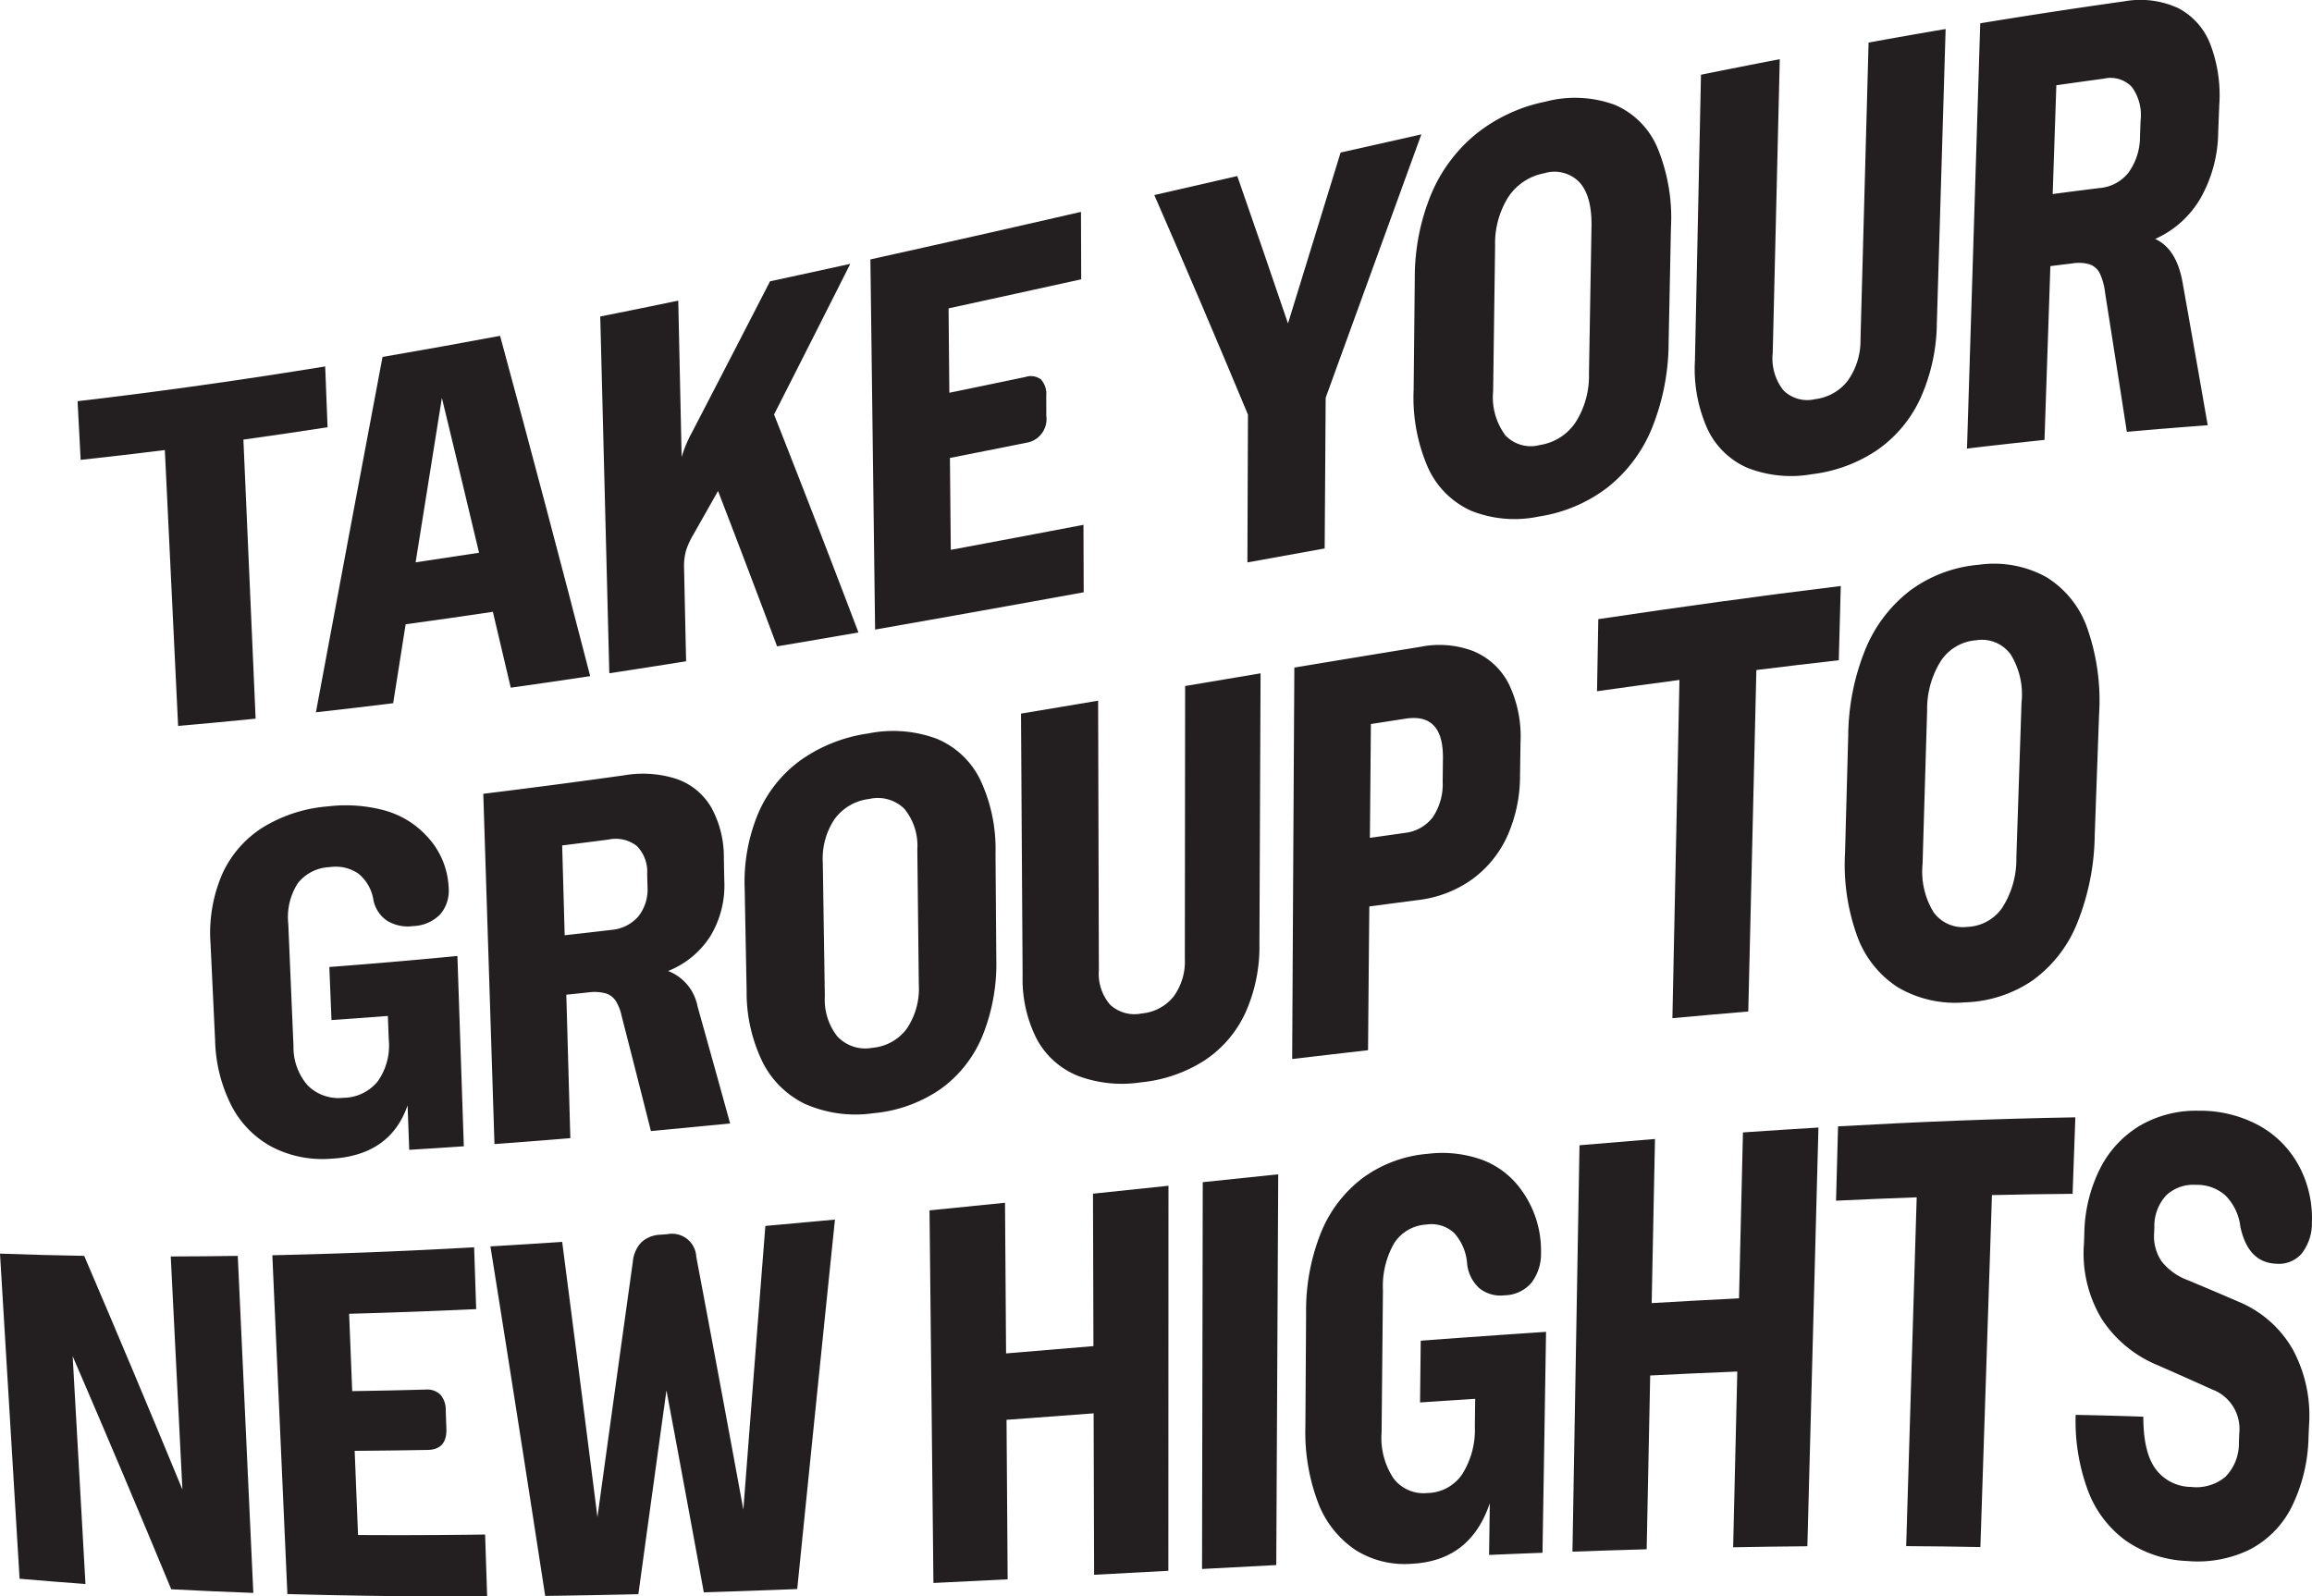
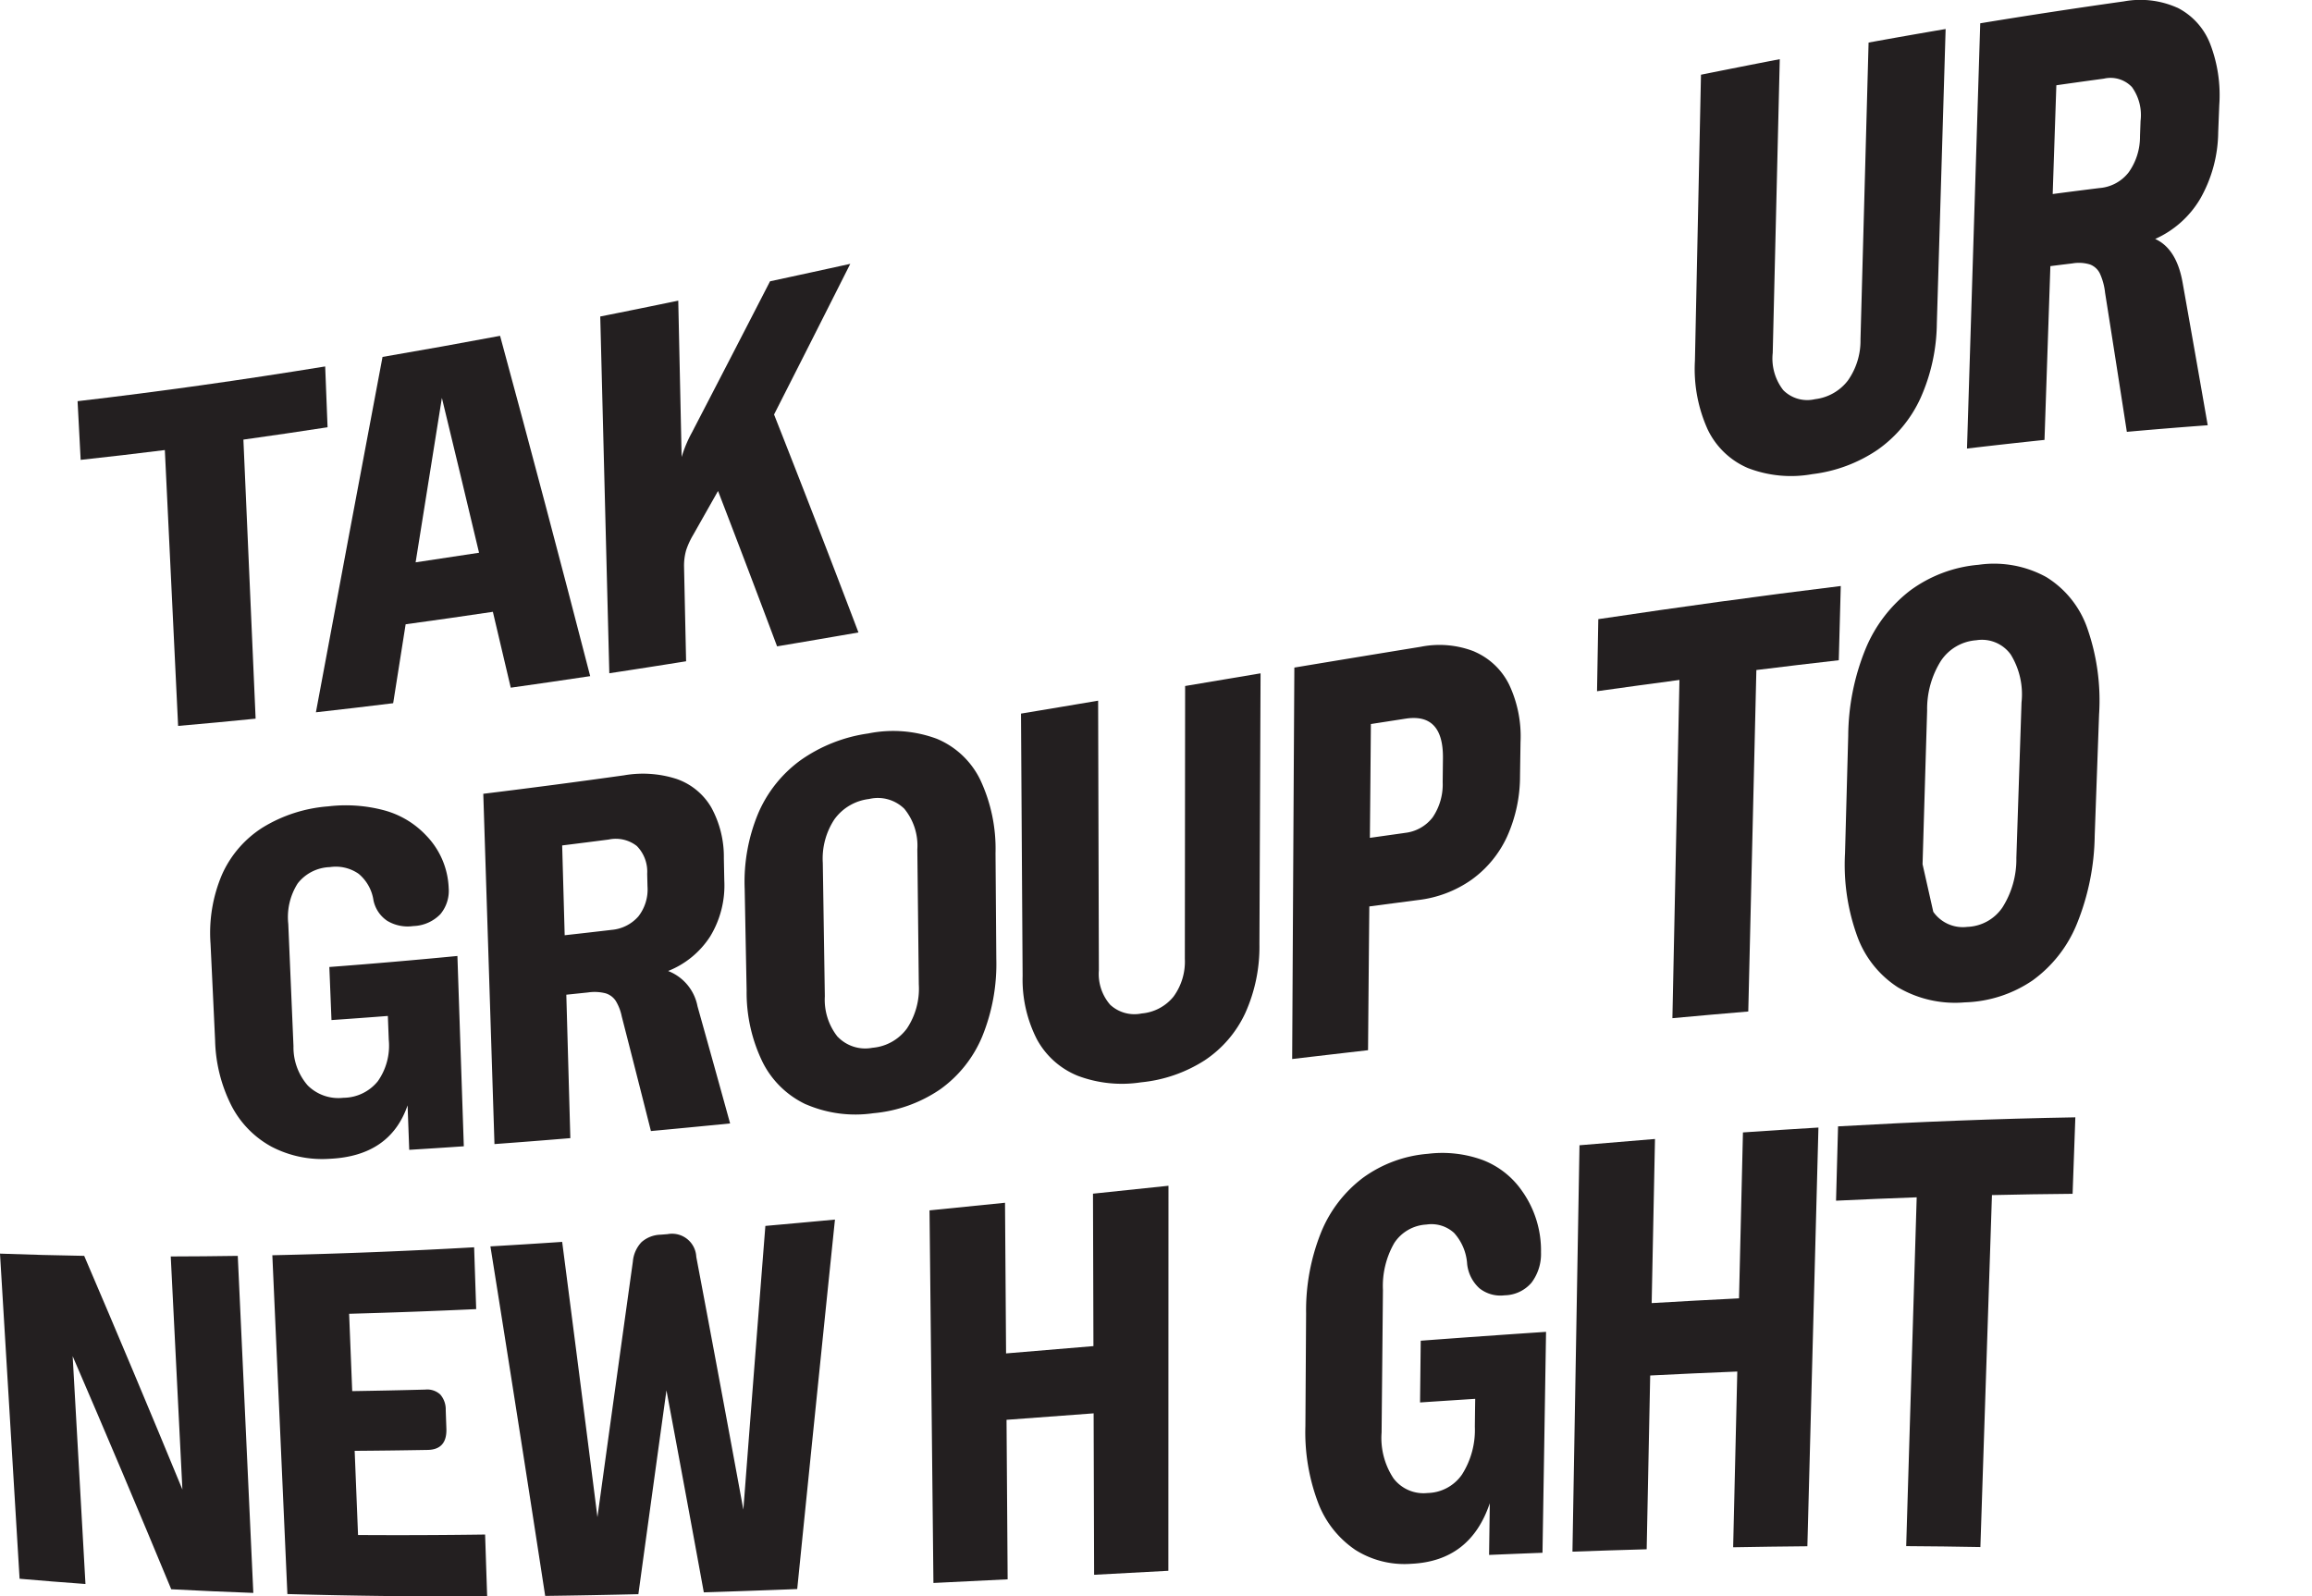
<svg xmlns="http://www.w3.org/2000/svg" width="252.912" height="174.659" viewBox="0 0 252.912 174.659">
  <defs>
    <clipPath id="clip-path">
      <rect id="Rectangle_31" data-name="Rectangle 31" width="252.912" height="174.659" fill="none" />
    </clipPath>
  </defs>
  <g id="Group_55" data-name="Group 55" clip-path="url(#clip-path)">
    <path id="Path_208" data-name="Path 208" d="M15.389,35.713q-4.6.575-9.208,1.074-.17-3.21-.338-6.421c9.028-1.049,18.056-2.331,27.086-3.8l.261,6.653q-4.6.708-9.207,1.351Q24.651,49.84,25.32,65.1q-4.24.428-8.479.794-.728-15.093-1.452-30.186" transform="translate(2.643 13.525)" fill="#231f20" />
    <path id="Path_209" data-name="Path 209" d="M43.94,24.35q5,18.418,9.857,37.229-4.344.652-8.69,1.263-.976-4.158-1.956-8.3-4.771.711-9.542,1.363-.684,4.328-1.364,8.635-4.227.523-8.452.994,3.573-19.2,7.288-38.879,6.427-1.1,12.858-2.307m-2.3,23.732q-2.02-8.506-4.065-16.942-1.451,9.038-2.873,17.99,3.468-.509,6.938-1.049" transform="translate(10.765 12.394)" fill="#231f20" />
    <path id="Path_210" data-name="Path 210" d="M45.207,24.89q4.268-.849,8.536-1.734l.37,17.106a13.806,13.806,0,0,1,1.121-2.675q4.246-8.178,8.549-16.548,4.388-.944,8.777-1.91-4.194,8.332-8.337,16.483,4.66,11.8,9.232,23.845-4.451.772-8.9,1.52-3.209-8.563-6.46-17l-2.7,4.773a8.565,8.565,0,0,0-.79,1.711,6.235,6.235,0,0,0-.228,1.808q.111,5.17.224,10.341-4.2.672-8.4,1.311-.495-19.514-.991-39.03" transform="translate(20.452 9.737)" fill="#231f20" />
-     <path id="Path_211" data-name="Path 211" d="M65.557,20.561q11.516-2.549,23.034-5.2.013,3.687.025,7.378-7.255,1.6-14.508,3.178.041,4.618.084,9.235,4.174-.86,8.347-1.732a1.818,1.818,0,0,1,1.683.284,2.322,2.322,0,0,1,.569,1.764q.007,1.109.01,2.221a2.617,2.617,0,0,1-2.221,2.935q-4.161.835-8.324,1.66.046,5.027.093,10.054,7.257-1.354,14.515-2.739.011,3.69.025,7.379-11.409,2.076-22.819,4.08-.257-20.247-.514-40.5" transform="translate(29.658 7.819)" fill="#231f20" />
-     <path id="Path_212" data-name="Path 212" d="M97.182,40.4Q92.111,28.228,86.94,16.382q4.538-1.041,9.075-2.081,2.791,8.006,5.547,16.13,2.858-9.3,5.756-18.7,4.416-1,8.832-1.986Q110.864,24.3,105.685,38.555q-.054,8.246-.11,16.49-4.229.761-8.452,1.529.03-8.087.06-16.173" transform="translate(39.332 4.958)" fill="#231f20" />
-     <path id="Path_213" data-name="Path 213" d="M112.705,52.239a9.4,9.4,0,0,1-4.683-4.735,19.146,19.146,0,0,1-1.55-8.472q.063-6.087.125-12.173a23.928,23.928,0,0,1,1.752-9.131,16.979,16.979,0,0,1,4.877-6.628,17.724,17.724,0,0,1,7.635-3.587,12.674,12.674,0,0,1,7.592.333,8.84,8.84,0,0,1,4.7,4.734,20.045,20.045,0,0,1,1.465,8.73q-.126,6.283-.253,12.565a25.218,25.218,0,0,1-1.813,9.326A15.943,15.943,0,0,1,127.7,49.7a16.365,16.365,0,0,1-7.535,3.195,12.819,12.819,0,0,1-7.461-.652m3.753-8.281a3.835,3.835,0,0,0,3.829,1.108,5.732,5.732,0,0,0,3.9-2.482,9.465,9.465,0,0,0,1.465-5.321q.139-8.06.277-16.124c.036-2.181-.394-3.783-1.3-4.8a3.8,3.8,0,0,0-3.879-1,6.033,6.033,0,0,0-3.922,2.6,9.524,9.524,0,0,0-1.444,5.306q-.109,7.968-.215,15.934a6.959,6.959,0,0,0,1.3,4.773" transform="translate(48.168 3.615)" fill="#231f20" />
    <path id="Path_214" data-name="Path 214" d="M133.43,50.125a8.625,8.625,0,0,1-4.385-4.231,16.052,16.052,0,0,1-1.386-7.5q.333-15.645.662-31.291,4.309-.867,8.619-1.7l-.771,32.139a5.629,5.629,0,0,0,1.155,4.074,3.7,3.7,0,0,0,3.471.985,5.306,5.306,0,0,0,3.6-2.045,7.56,7.56,0,0,0,1.375-4.494q.442-16.238.885-32.477,4.213-.765,8.428-1.482-.481,16.1-.961,32.205a20.5,20.5,0,0,1-1.788,8.18,14.038,14.038,0,0,1-4.654,5.623,16.134,16.134,0,0,1-7.178,2.691,13.1,13.1,0,0,1-7.078-.678" transform="translate(57.751 1.071)" fill="#231f20" />
    <path id="Path_215" data-name="Path 215" d="M171.159.839a7.467,7.467,0,0,1,3.574,3.917,15.6,15.6,0,0,1,1.012,6.765q-.059,1.487-.116,2.973a14.975,14.975,0,0,1-1.969,7.257,10.841,10.841,0,0,1-4.925,4.391q2.344,1.068,3,4.774,1.383,7.771,2.748,15.608-4.425.324-8.848.721-1.183-7.637-2.38-15.218a6.78,6.78,0,0,0-.561-2.087,1.973,1.973,0,0,0-1.076-1,4.124,4.124,0,0,0-1.927-.124q-1.211.145-2.421.3-.32,9.507-.642,19.012-4.24.444-8.478.945l1.447-46.524q7.867-1.295,15.731-2.4a9.919,9.919,0,0,1,5.836.7M162.7,20.569a4.47,4.47,0,0,0,3.143-1.726,6.712,6.712,0,0,0,1.232-3.955c.02-.554.042-1.106.061-1.658a5.247,5.247,0,0,0-.943-3.706,3.222,3.222,0,0,0-3.069-.92q-2.6.351-5.2.724-.2,5.951-.4,11.9,2.586-.342,5.173-.661" transform="translate(67.022 0)" fill="#231f20" />
    <path id="Path_216" data-name="Path 216" d="M22.505,95.716a10.663,10.663,0,0,1-4.35-4.464,16.647,16.647,0,0,1-1.792-7.163q-.246-5.283-.5-10.568a16.255,16.255,0,0,1,1.265-7.581,11.752,11.752,0,0,1,4.431-5.122A16.006,16.006,0,0,1,28.736,58.5a16.227,16.227,0,0,1,6.165.444,9.808,9.808,0,0,1,4.527,2.716,8.73,8.73,0,0,1,2.487,5.763A3.985,3.985,0,0,1,41,70.3a4.309,4.309,0,0,1-2.959,1.295,4.344,4.344,0,0,1-2.853-.576,3.567,3.567,0,0,1-1.5-2.242,4.663,4.663,0,0,0-1.624-2.9,4.37,4.37,0,0,0-3.146-.732,4.645,4.645,0,0,0-3.516,1.779,6.87,6.87,0,0,0-1.034,4.435q.285,6.689.569,13.377a6.34,6.34,0,0,0,1.561,4.3,4.757,4.757,0,0,0,3.9,1.346,4.872,4.872,0,0,0,3.763-1.809,6.738,6.738,0,0,0,1.2-4.529q-.05-1.306-.1-2.615-3.083.24-6.167.45-.115-2.9-.234-5.805,7-.53,14.01-1.207.349,10.412.7,20.821-2.985.206-5.971.388l-.179-4.867c-1.269,3.683-4.106,5.642-8.514,5.847a11.992,11.992,0,0,1-6.4-1.338" transform="translate(7.167 29.721)" fill="#231f20" />
    <path id="Path_217" data-name="Path 217" d="M57.6,56.684a7.056,7.056,0,0,1,3.74,3.1,11.219,11.219,0,0,1,1.374,5.555q.024,1.231.049,2.463a10.714,10.714,0,0,1-1.541,6.084,9.723,9.723,0,0,1-4.606,3.788,5.179,5.179,0,0,1,3.216,3.862q1.791,6.381,3.566,12.816-4.331.432-8.662.834-1.588-6.293-3.192-12.541a5.239,5.239,0,0,0-.668-1.719,2.037,2.037,0,0,0-1.118-.815,4.921,4.921,0,0,0-1.907-.089q-1.185.124-2.37.247.22,7.845.44,15.692-4.148.346-8.3.65-.61-19.161-1.223-38.323,7.7-.942,15.4-2.022a11.985,11.985,0,0,1,5.8.416m-7.237,16.5a4.39,4.39,0,0,0,3-1.477,4.793,4.793,0,0,0,1-3.3c-.012-.457-.022-.914-.033-1.372A4,4,0,0,0,53.194,64a3.729,3.729,0,0,0-3.082-.706q-2.542.328-5.085.644l.275,9.825q2.532-.281,5.065-.578" transform="translate(16.469 28.557)" fill="#231f20" />
    <path id="Path_218" data-name="Path 218" d="M62.8,93.846a10.1,10.1,0,0,1-4.738-4.6A17.371,17.371,0,0,1,56.3,81.4q-.107-5.566-.212-11.13a19.482,19.482,0,0,1,1.473-8.256A13.989,13.989,0,0,1,62.186,56.2a16.925,16.925,0,0,1,7.425-2.94,13.721,13.721,0,0,1,7.484.579,9.224,9.224,0,0,1,4.76,4.485,17.757,17.757,0,0,1,1.672,8.051q.044,5.761.086,11.523a21.022,21.022,0,0,1-1.534,8.5,13.436,13.436,0,0,1-4.6,5.793,15.371,15.371,0,0,1-7.322,2.618,13.636,13.636,0,0,1-7.355-.97m3.465-7.391a4.176,4.176,0,0,0,3.8,1.2,5.212,5.212,0,0,0,3.768-2.11,7.842,7.842,0,0,0,1.3-4.821q-.081-7.386-.161-14.775A6.355,6.355,0,0,0,73.551,61.5,4.133,4.133,0,0,0,69.7,60.43a5.457,5.457,0,0,0-3.789,2.214,7.794,7.794,0,0,0-1.278,4.791q.111,7.293.222,14.584a6.515,6.515,0,0,0,1.406,4.435" transform="translate(25.374 26.984)" fill="#231f20" />
    <path id="Path_219" data-name="Path 219" d="M83.055,92.828a8.852,8.852,0,0,1-4.423-3.982,14.372,14.372,0,0,1-1.557-6.922q-.089-14.353-.176-28.7,4.218-.7,8.436-1.414.041,14.756.081,29.51a5.134,5.134,0,0,0,1.242,3.762,3.909,3.909,0,0,0,3.439.949,5.03,5.03,0,0,0,3.487-1.846,6.479,6.479,0,0,0,1.237-4.126q.015-14.926.031-29.853,4.124-.695,8.253-1.387-.063,14.817-.125,29.634a17.613,17.613,0,0,1-1.545,7.528,12.539,12.539,0,0,1-4.427,5.167,15.684,15.684,0,0,1-6.983,2.417,13.707,13.707,0,0,1-6.97-.735" transform="translate(34.79 24.847)" fill="#231f20" />
    <path id="Path_220" data-name="Path 220" d="M117.269,47.486A7.565,7.565,0,0,1,121.06,51.1a13.252,13.252,0,0,1,1.242,6.286q-.028,1.845-.055,3.686a16.107,16.107,0,0,1-1.423,6.662,11.952,11.952,0,0,1-3.875,4.7,12.674,12.674,0,0,1-5.859,2.226q-2.664.349-5.329.7-.074,7.863-.139,15.727-4.148.478-8.3.966.115-21.413.238-42.825,6.913-1.152,13.827-2.276a10.446,10.446,0,0,1,5.881.525m-7.661,19.842a4.435,4.435,0,0,0,3.079-1.7,6.4,6.4,0,0,0,1.1-3.86l.029-2.588q.063-4.993-4.083-4.356l-3.8.589q-.05,6.227-.109,12.452,1.893-.267,3.784-.533" transform="translate(44.03 23.809)" fill="#231f20" />
    <path id="Path_221" data-name="Path 221" d="M129.3,52.762q-4.508.6-9.017,1.234.07-3.943.139-7.885c8.842-1.32,17.682-2.546,26.524-3.625q-.109,4.061-.218,8.121-4.508.512-9.015,1.071l-.885,37.358q-4.15.349-8.3.732l.771-37.008" transform="translate(54.418 21.626)" fill="#231f20" />
-     <path id="Path_222" data-name="Path 222" d="M144.8,87.239a11.165,11.165,0,0,1-4.479-5.567,22.9,22.9,0,0,1-1.357-9.14l.35-12.857a25.582,25.582,0,0,1,1.878-9.448,15.483,15.483,0,0,1,4.877-6.419,14.707,14.707,0,0,1,7.513-2.831,11.847,11.847,0,0,1,7.4,1.345,10.691,10.691,0,0,1,4.5,5.639,23.927,23.927,0,0,1,1.271,9.427q-.237,6.621-.476,13.241a26.553,26.553,0,0,1-1.939,9.608,14.2,14.2,0,0,1-4.857,6.213,13.859,13.859,0,0,1-7.41,2.4,12.348,12.348,0,0,1-7.268-1.613m3.815-8.295a3.949,3.949,0,0,0,3.714,1.651,4.853,4.853,0,0,0,3.849-2.123,9.818,9.818,0,0,0,1.526-5.431q.283-8.5.565-17.008a8.3,8.3,0,0,0-1.182-5.239,3.879,3.879,0,0,0-3.766-1.559,5.081,5.081,0,0,0-3.872,2.257,9.882,9.882,0,0,0-1.506,5.428q-.253,8.409-.5,16.819a8.472,8.472,0,0,0,1.176,5.2" transform="translate(62.865 20.813)" fill="#231f20" />
+     <path id="Path_222" data-name="Path 222" d="M144.8,87.239a11.165,11.165,0,0,1-4.479-5.567,22.9,22.9,0,0,1-1.357-9.14l.35-12.857a25.582,25.582,0,0,1,1.878-9.448,15.483,15.483,0,0,1,4.877-6.419,14.707,14.707,0,0,1,7.513-2.831,11.847,11.847,0,0,1,7.4,1.345,10.691,10.691,0,0,1,4.5,5.639,23.927,23.927,0,0,1,1.271,9.427q-.237,6.621-.476,13.241a26.553,26.553,0,0,1-1.939,9.608,14.2,14.2,0,0,1-4.857,6.213,13.859,13.859,0,0,1-7.41,2.4,12.348,12.348,0,0,1-7.268-1.613m3.815-8.295a3.949,3.949,0,0,0,3.714,1.651,4.853,4.853,0,0,0,3.849-2.123,9.818,9.818,0,0,0,1.526-5.431q.283-8.5.565-17.008a8.3,8.3,0,0,0-1.182-5.239,3.879,3.879,0,0,0-3.766-1.559,5.081,5.081,0,0,0-3.872,2.257,9.882,9.882,0,0,0-1.506,5.428q-.253,8.409-.5,16.819" transform="translate(62.865 20.813)" fill="#231f20" />
    <path id="Path_223" data-name="Path 223" d="M0,90.89q4.606.167,9.21.244Q14.637,103.8,19.953,116.7q-.636-12.75-1.275-25.5,3.667-.007,7.332-.065.852,18.438,1.7,36.874-4.488-.161-8.979-.4Q13.4,114.743,7.949,102.111l1.4,24.924q-3.6-.26-7.207-.575Q1.071,108.674,0,90.89" transform="translate(0 46.263)" fill="#231f20" />
    <path id="Path_224" data-name="Path 224" d="M20.512,91.3q11.035-.242,22.074-.871.111,3.384.225,6.765-6.952.321-13.9.51.17,4.231.338,8.461,4-.061,8-.168a2.1,2.1,0,0,1,1.63.537,2.48,2.48,0,0,1,.6,1.707q.035,1.019.071,2.036c.051,1.523-.63,2.3-2.061,2.322q-3.985.072-7.972.1.185,4.6.369,9.209,6.952.045,13.9-.053.111,3.384.224,6.766-10.926.05-21.853-.254L20.512,91.3" transform="translate(9.28 46.03)" fill="#231f20" />
    <path id="Path_225" data-name="Path 225" d="M36.938,91.354q3.924-.226,7.847-.492,1.948,15,3.858,30.115,1.911-13.887,3.875-27.956a3.535,3.535,0,0,1,.94-2.126,3.276,3.276,0,0,1,2.081-.819l.771-.06A2.653,2.653,0,0,1,59.456,92.5q2.6,13.748,5.15,27.658,1.183-15.457,2.408-31.042,3.8-.337,7.612-.694-2.1,20.34-4.128,40.422-5.109.2-10.218.362-2.026-11.1-4.086-22.1-1.553,11.207-3.072,22.3-5.1.122-10.194.189-2.954-19.235-5.991-38.237" transform="translate(16.711 45.006)" fill="#231f20" />
    <path id="Path_226" data-name="Path 226" d="M78.267,87.834q.059,8.239.115,16.477,4.778-.392,9.557-.8-.024-8.339-.049-16.677l8.258-.866q-.007,21.062-.013,42.125-4.061.217-8.12.435-.026-8.83-.054-17.661-4.765.358-9.528.708.061,8.726.122,17.45-4.059.208-8.119.4-.214-20.383-.427-40.764,4.128-.412,8.258-.834" transform="translate(31.673 43.76)" fill="#231f20" />
-     <path id="Path_227" data-name="Path 227" d="M90.611,86q4.128-.432,8.258-.862-.107,21.376-.215,42.751-4.061.213-8.12.43.039-21.159.077-42.32" transform="translate(40.958 43.336)" fill="#231f20" />
    <path id="Path_228" data-name="Path 228" d="M103.7,126.956a10.857,10.857,0,0,1-4.013-5.162,21.789,21.789,0,0,1-1.367-8.33q.039-6.161.077-12.323a22.9,22.9,0,0,1,1.634-8.856,14.118,14.118,0,0,1,4.588-5.982,13.964,13.964,0,0,1,7.105-2.623,12.9,12.9,0,0,1,5.98.676,9.258,9.258,0,0,1,4.266,3.321,11.251,11.251,0,0,1,2.123,6.8,5.213,5.213,0,0,1-1.037,3.3,3.962,3.962,0,0,1-2.947,1.384,3.686,3.686,0,0,1-2.748-.765,4.19,4.19,0,0,1-1.346-2.648,5.6,5.6,0,0,0-1.428-3.41,3.664,3.664,0,0,0-3.027-.919,4.484,4.484,0,0,0-3.519,2.022,9.442,9.442,0,0,0-1.239,5.153q-.072,7.789-.147,15.576a8,8,0,0,0,1.3,5.014,4.12,4.12,0,0,0,3.736,1.606,4.69,4.69,0,0,0,3.765-2.03,9.094,9.094,0,0,0,1.4-5.23q.017-1.521.039-3.041-3.013.192-6.033.394.037-3.377.074-6.754,6.856-.514,13.709-.97-.192,12.085-.389,24.17-2.922.111-5.843.235l.078-5.656c-1.428,4.239-4.289,6.43-8.608,6.628a10.053,10.053,0,0,1-6.18-1.572" transform="translate(44.479 42.552)" fill="#231f20" />
    <path id="Path_229" data-name="Path 229" d="M127.461,83q-.181,8.977-.363,17.956,4.776-.283,9.555-.519.216-9.077.43-18.153,4.126-.287,8.258-.534l-1.211,45.809q-4.063.036-8.119.11l.453-19.225q-4.762.19-9.528.432-.192,9.507-.385,19.013-4.059.115-8.119.26.388-22.23.77-44.461,4.131-.358,8.258-.687" transform="translate(53.58 41.609)" fill="#231f20" />
    <path id="Path_230" data-name="Path 230" d="M147.11,89.759q-4.412.158-8.825.37.111-4.065.221-8.132c8.653-.492,17.3-.839,25.957-.988q-.15,4.185-.3,8.367-4.412.036-8.823.14-.632,19.253-1.264,38.505-4.057-.077-8.117-.1.575-19.079,1.149-38.16" transform="translate(62.561 41.233)" fill="#231f20" />
-     <path id="Path_231" data-name="Path 231" d="M161.88,127.611a11.956,11.956,0,0,1-4.174-5.446,21.786,21.786,0,0,1-1.373-8.363q3.7.072,7.4.2,0,3.923,1.357,5.734a4.862,4.862,0,0,0,3.862,1.95,4.954,4.954,0,0,0,3.769-1.114,5.2,5.2,0,0,0,1.468-3.8l.039-.931a4.607,4.607,0,0,0-3.012-4.838q-3.067-1.392-6.139-2.73a13.306,13.306,0,0,1-5.888-4.956,13.868,13.868,0,0,1-1.949-8.238c.013-.394.028-.789.042-1.183a16.348,16.348,0,0,1,1.73-7.058,11.506,11.506,0,0,1,4.363-4.684,12.214,12.214,0,0,1,6.43-1.625,13.49,13.49,0,0,1,6.576,1.61,10.965,10.965,0,0,1,4.391,4.453,11.722,11.722,0,0,1,1.115,3.012,11.981,11.981,0,0,1,.288,3.124,5.4,5.4,0,0,1-1.139,3.454,3.321,3.321,0,0,1-2.778,1.086c-2.046-.091-3.349-1.435-3.907-4.049a5.823,5.823,0,0,0-1.593-3.38,4.625,4.625,0,0,0-3.249-1.2,4.333,4.333,0,0,0-3.294,1.169,4.976,4.976,0,0,0-1.274,3.447c-.007.2-.016.409-.023.613a4.916,4.916,0,0,0,.789,3.1,6.416,6.416,0,0,0,2.8,2.061q2.856,1.188,5.709,2.422a12.191,12.191,0,0,1,5.9,5.254,15.215,15.215,0,0,1,1.746,8.233q-.028.643-.057,1.284a18.024,18.024,0,0,1-1.879,7.723,10.575,10.575,0,0,1-4.593,4.613,12.977,12.977,0,0,1-6.786,1.233,12.617,12.617,0,0,1-6.669-2.188" transform="translate(70.726 40.991)" fill="#231f20" />
  </g>
</svg>